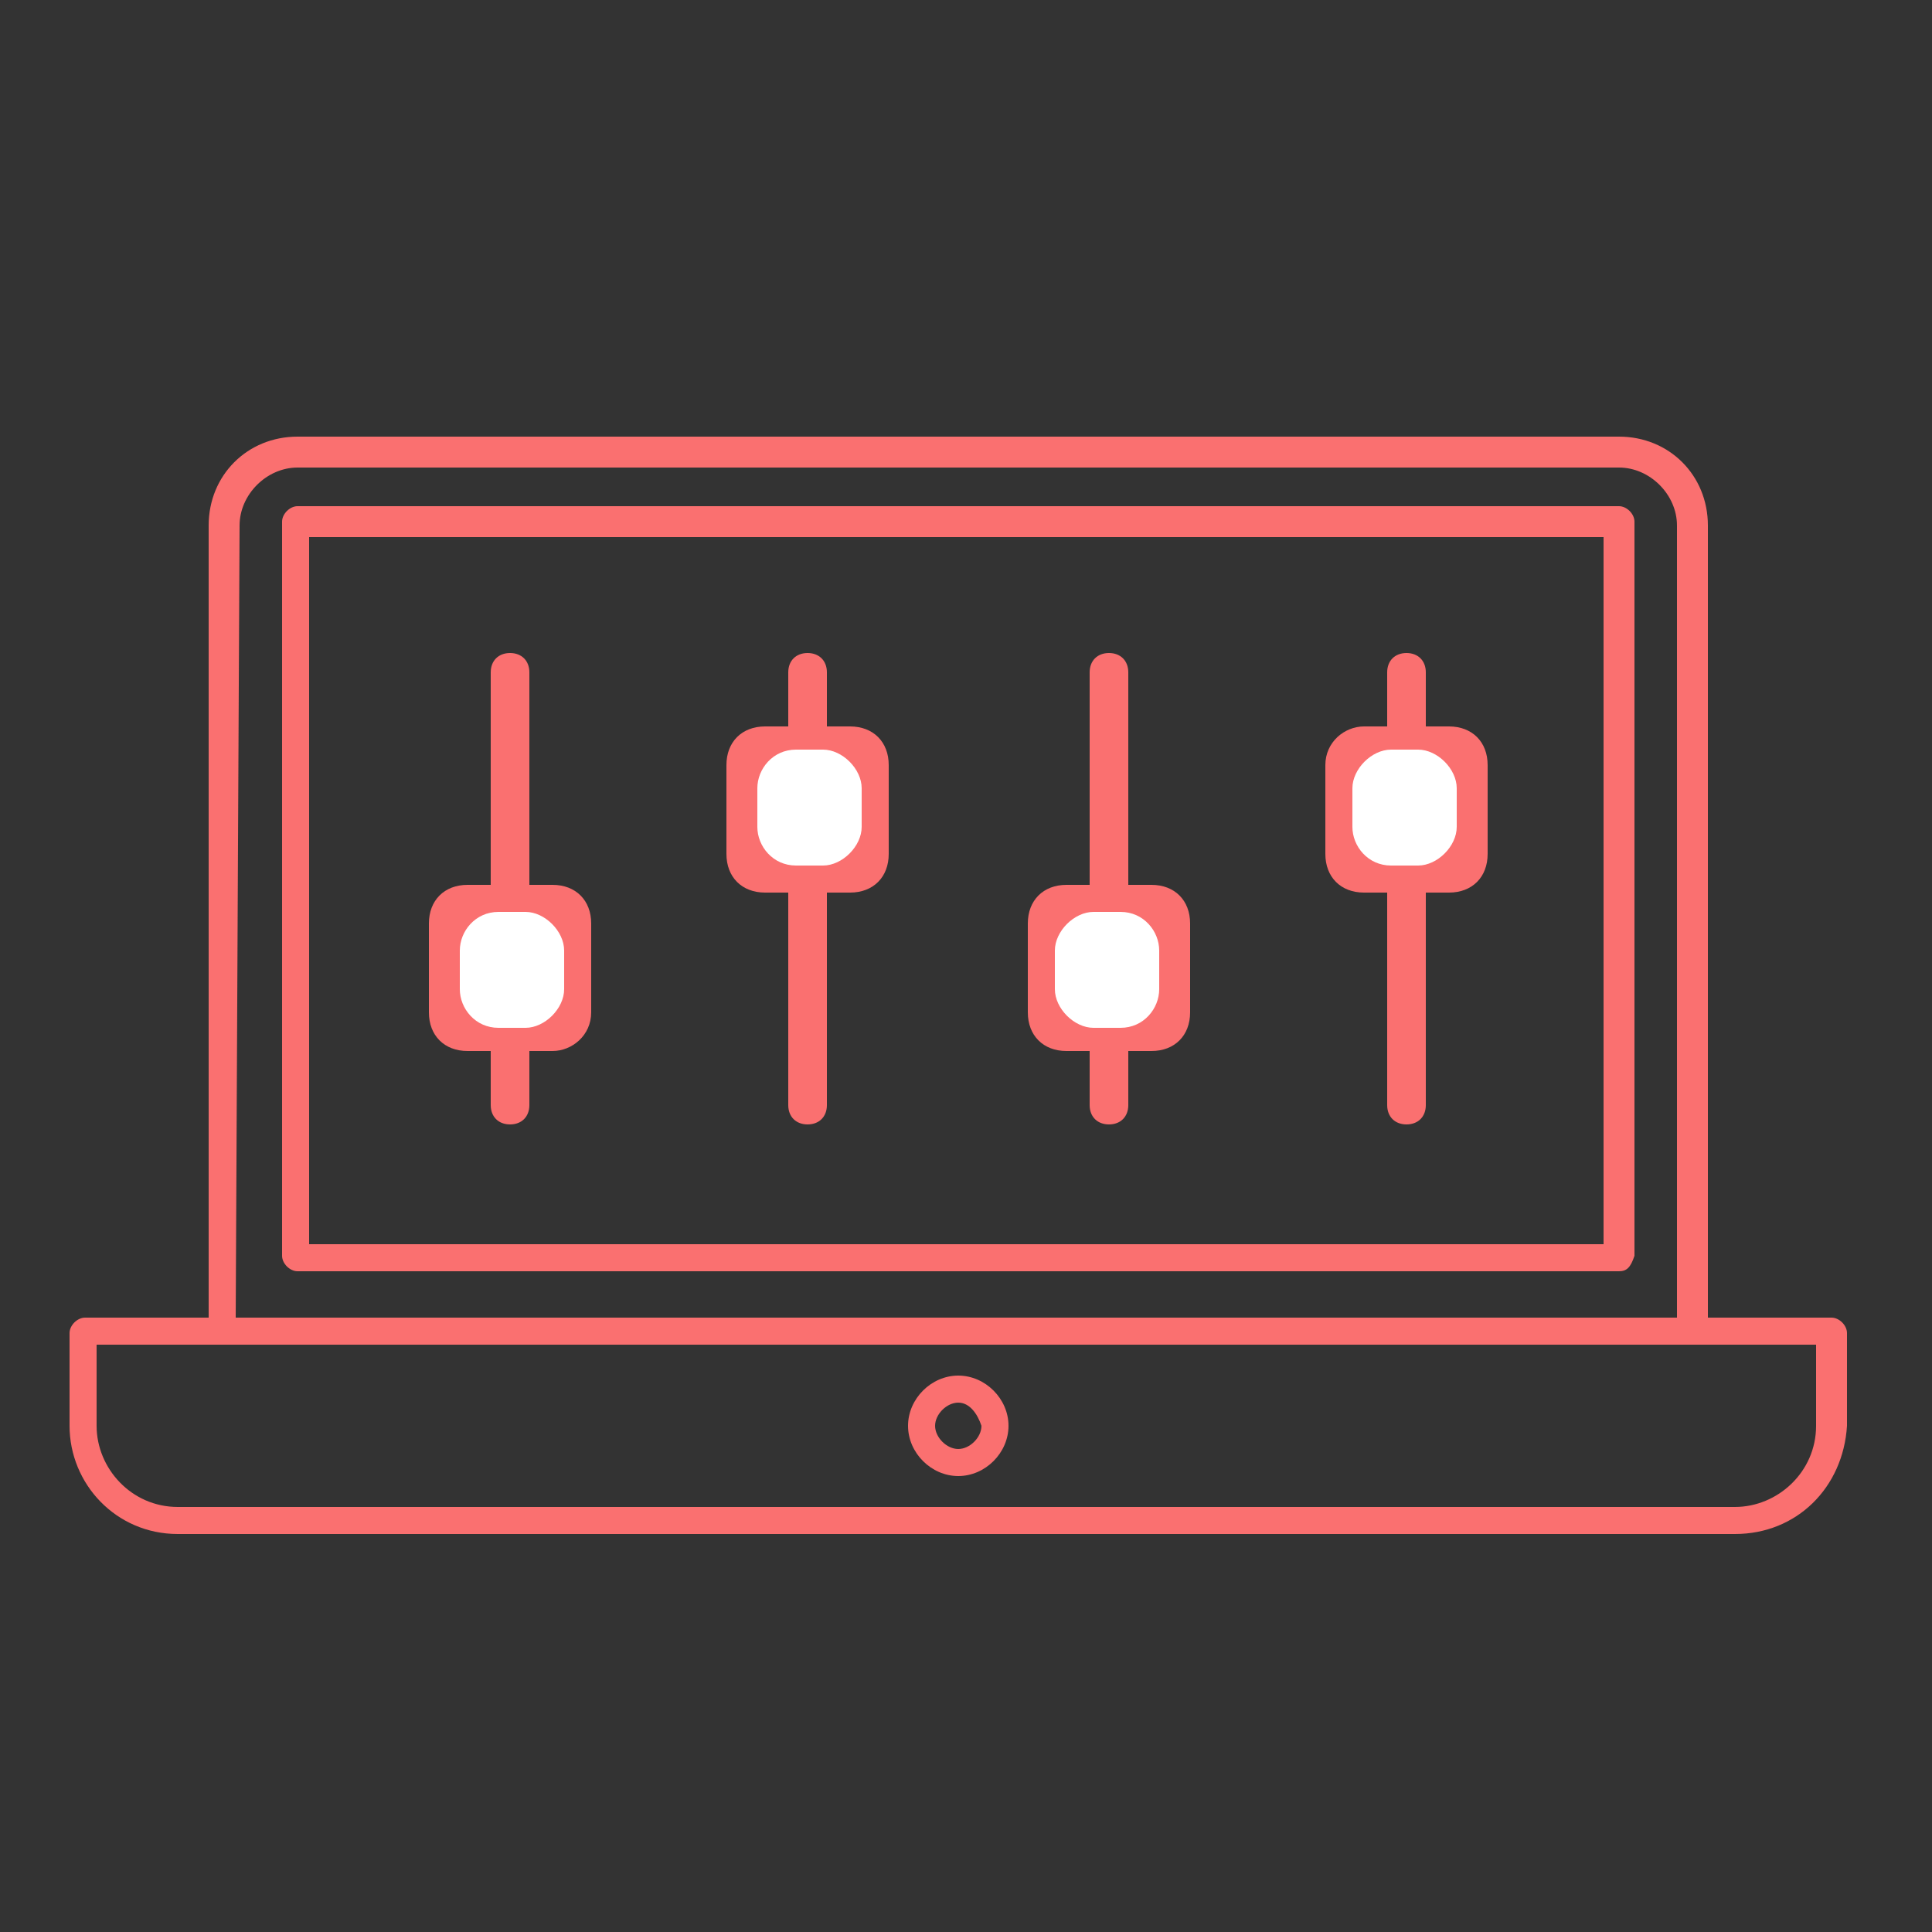
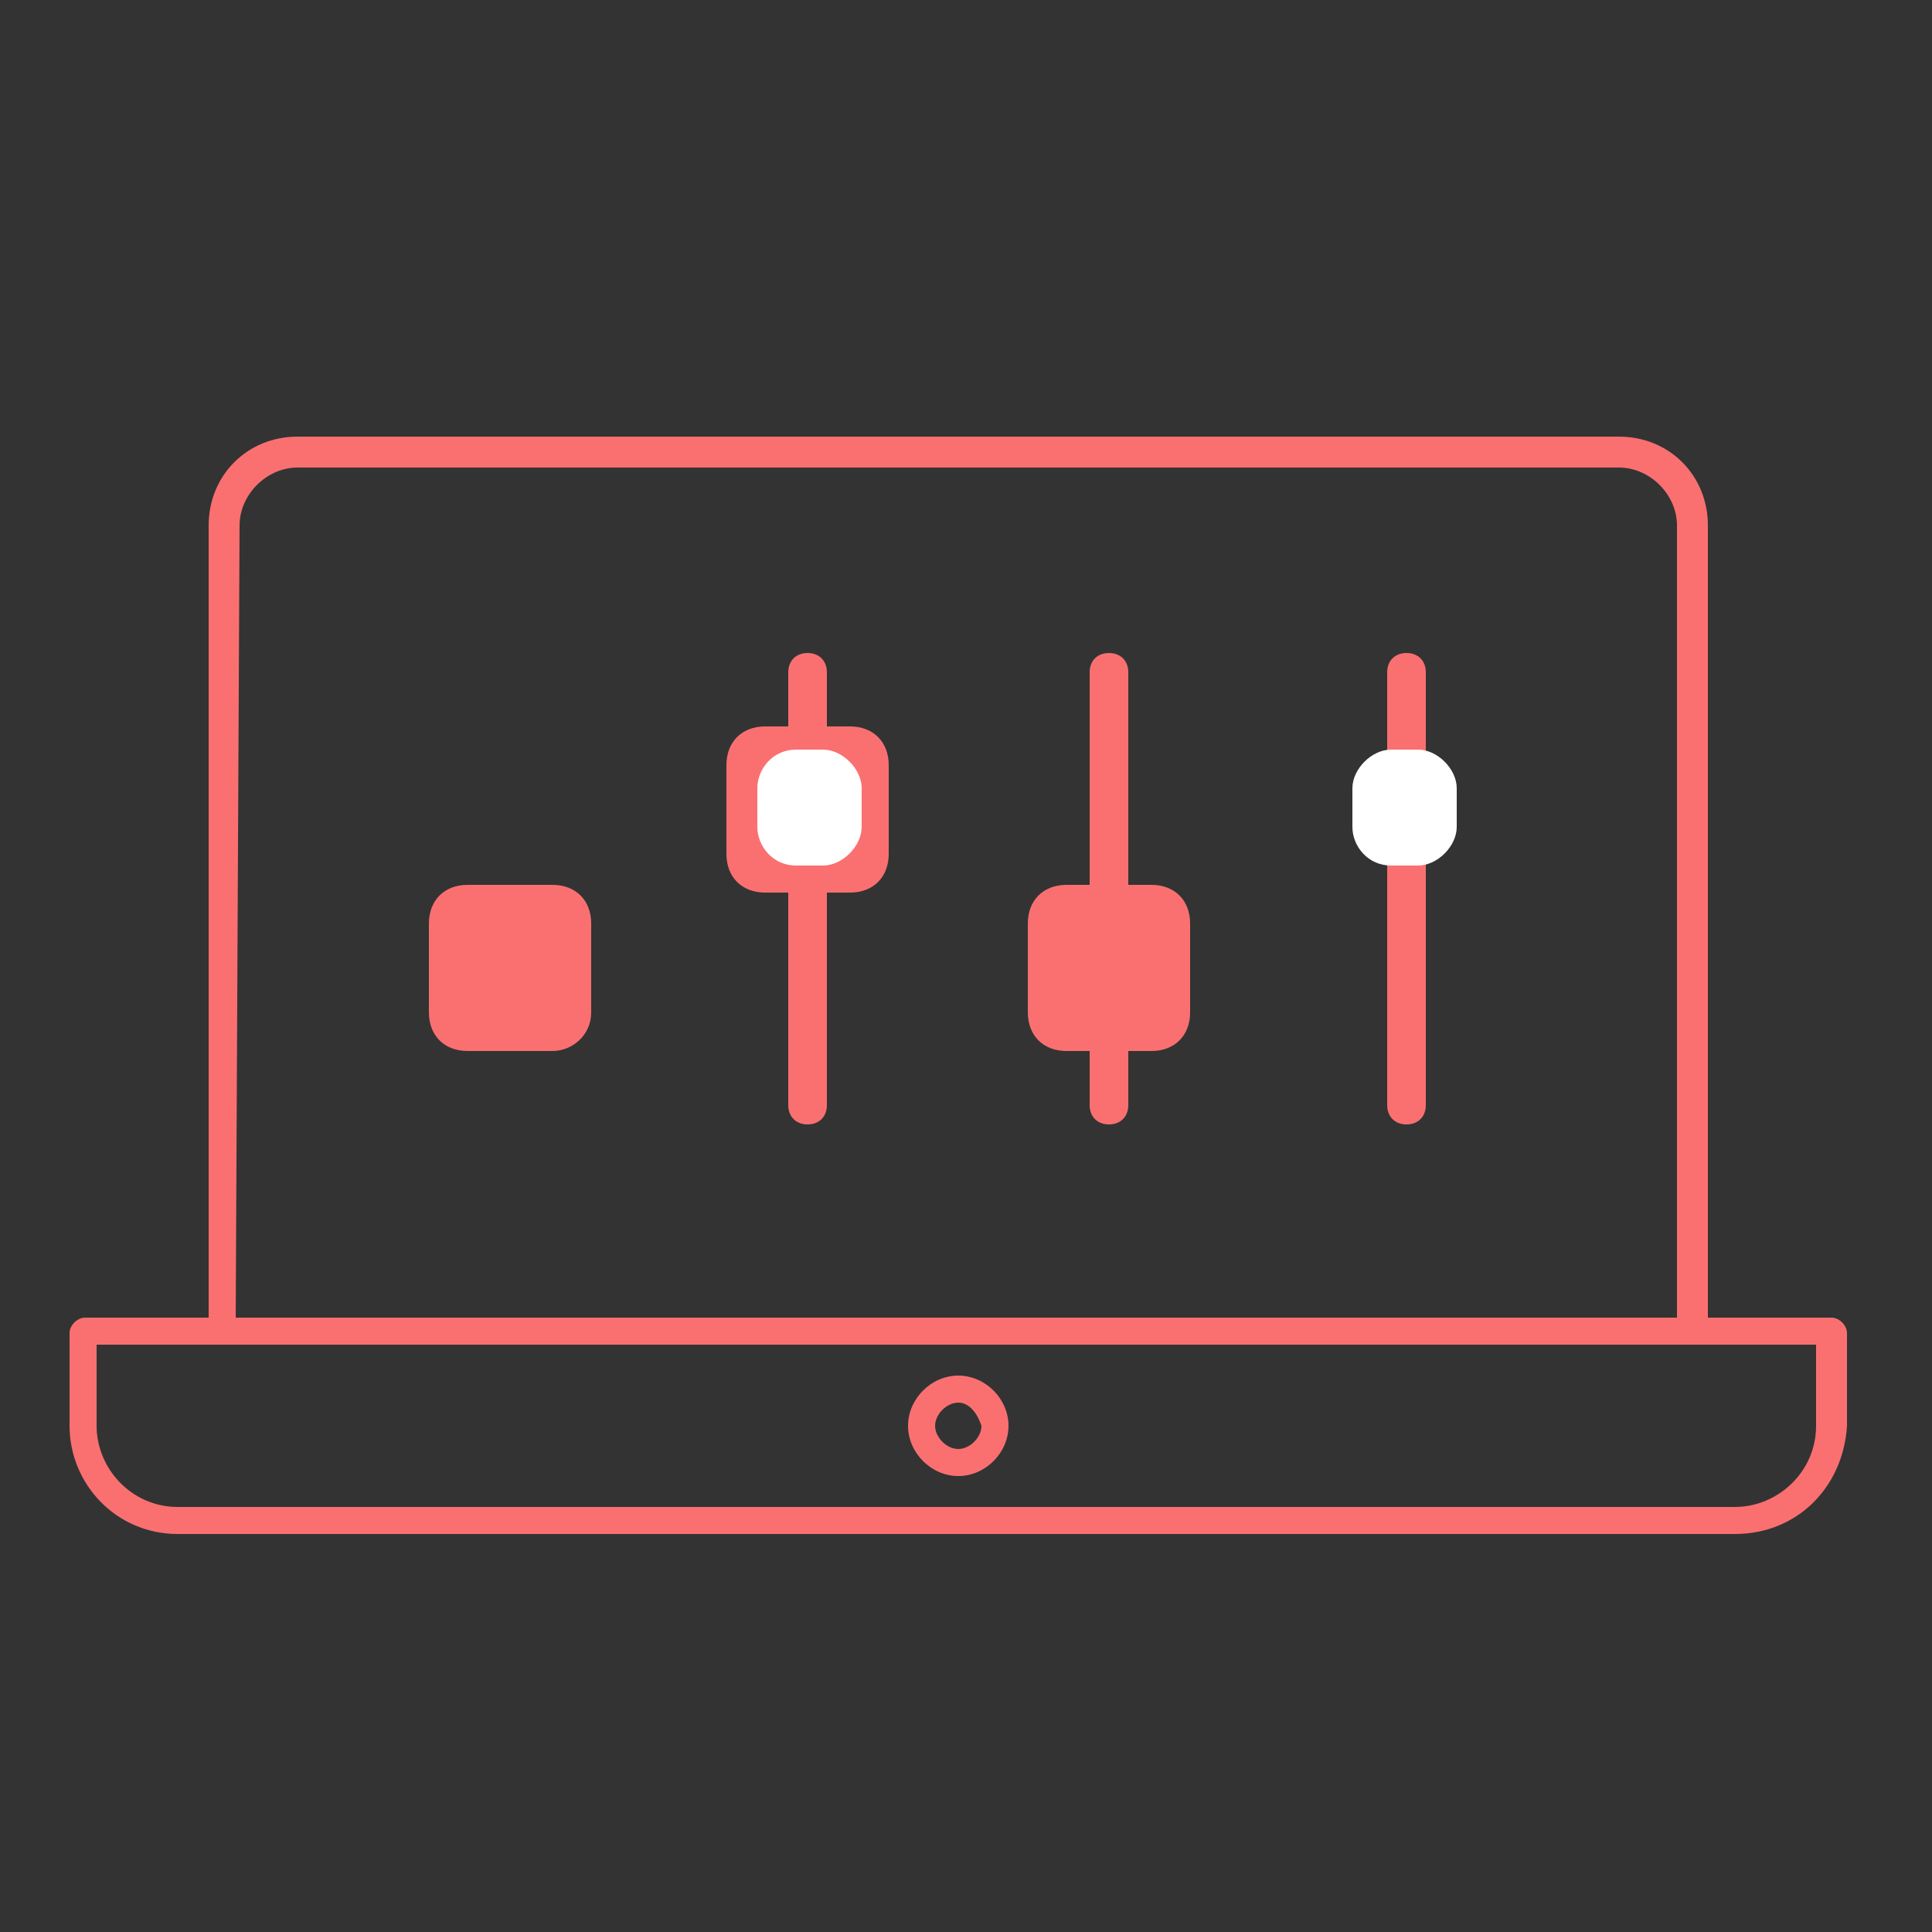
<svg xmlns="http://www.w3.org/2000/svg" version="1.1" id="Calque_1" x="0px" y="0px" viewBox="0 0 50 50" style="enable-background:new 0 0 50 50;" xml:space="preserve">
  <rect x="0" y="0" width="50" height="50" fill="#333333" stroke="none" />
  <style type="text/css">

	.st0{fill:#FA7070;}

	.st1{fill:#FFFFFF;}

</style>
  <g>
    <g>
      <g>
        <path class="st0" d="M43.8,34.8h-38c-0.2,0-0.4-0.2-0.4-0.4V13.6c0-1.3,1-2.3,2.3-2.3h34.2c1.3,0,2.3,1,2.3,2.3v20.9      C44.1,34.7,44,34.8,43.8,34.8z M6.1,34.1h37.3V13.6c0-0.8-0.7-1.5-1.5-1.5H7.7c-0.8,0-1.5,0.7-1.5,1.5L6.1,34.1L6.1,34.1z" />
      </g>
      <g>
-         <path class="st0" d="M41.9,32.9H7.7c-0.2,0-0.4-0.2-0.4-0.4v-19c0-0.2,0.2-0.4,0.4-0.4h34.2c0.2,0,0.4,0.2,0.4,0.4v19      C42.2,32.8,42.1,32.9,41.9,32.9z M8,32.2h33.5V13.9H8V32.2z" />
-       </g>
+         </g>
      <g>
        <path class="st0" d="M44.9,39.7H4.6c-1.6,0-2.8-1.3-2.8-2.8v-2.4c0-0.2,0.2-0.4,0.4-0.4h45.2c0.2,0,0.4,0.2,0.4,0.4v2.4      C47.7,38.5,46.5,39.7,44.9,39.7z M2.5,34.8v2.1C2.5,38,3.4,39,4.6,39h40.3c1.1,0,2.1-0.9,2.1-2.1v-2.1C47,34.8,2.5,34.8,2.5,34.8      z" />
      </g>
      <g>
        <path class="st0" d="M24.8,38.2c-0.7,0-1.3-0.6-1.3-1.3s0.6-1.3,1.3-1.3c0.7,0,1.3,0.6,1.3,1.3C26.1,37.6,25.5,38.2,24.8,38.2z       M24.8,36.3c-0.3,0-0.6,0.3-0.6,0.6s0.3,0.6,0.6,0.6c0.3,0,0.6-0.3,0.6-0.6C25.3,36.6,25.1,36.3,24.8,36.3z" />
      </g>
    </g>
  </g>
  <g>
    <g>
-       <path class="st0" d="M13.2,29.1L13.2,29.1c-0.3,0-0.5-0.2-0.5-0.5V17.4c0-0.3,0.2-0.5,0.5-0.5h0c0.3,0,0.5,0.2,0.5,0.5v11.2     C13.7,28.9,13.5,29.1,13.2,29.1z" />
      <g>
        <path class="st0" d="M14.3,27.2h-2.2c-0.6,0-1-0.4-1-1v-2.3c0-0.6,0.4-1,1-1h2.2c0.6,0,1,0.4,1,1v2.3      C15.3,26.8,14.8,27.2,14.3,27.2z" />
-         <path class="st1" d="M13.6,26.6h-0.7c-0.6,0-1-0.5-1-1v-1c0-0.5,0.4-1,1-1h0.7c0.5,0,1,0.5,1,1v1C14.6,26.1,14.1,26.6,13.6,26.6z      " />
      </g>
    </g>
    <g>
      <path class="st0" d="M20.9,16.9L20.9,16.9c-0.3,0-0.5,0.2-0.5,0.5v11.2c0,0.3,0.2,0.5,0.5,0.5l0,0c0.3,0,0.5-0.2,0.5-0.5V17.4     C21.4,17.1,21.2,16.9,20.9,16.9z" />
      <g>
        <path class="st0" d="M22,18.8h-2.2c-0.6,0-1,0.4-1,1v2.3c0,0.6,0.4,1,1,1H22c0.6,0,1-0.4,1-1v-2.3C23,19.2,22.6,18.8,22,18.8z" />
        <path class="st1" d="M21.3,19.4h-0.7c-0.6,0-1,0.5-1,1v1c0,0.5,0.4,1,1,1h0.7c0.5,0,1-0.5,1-1v-1C22.3,19.9,21.8,19.4,21.3,19.4z      " />
      </g>
    </g>
    <g>
      <path class="st0" d="M28.7,29.1L28.7,29.1c0.3,0,0.5-0.2,0.5-0.5V17.4c0-0.3-0.2-0.5-0.5-0.5l0,0c-0.3,0-0.5,0.2-0.5,0.5v11.2     C28.2,28.9,28.4,29.1,28.7,29.1z" />
      <g>
        <path class="st0" d="M27.6,27.2h2.2c0.6,0,1-0.4,1-1v-2.3c0-0.6-0.4-1-1-1h-2.2c-0.6,0-1,0.4-1,1v2.3      C26.6,26.8,27,27.2,27.6,27.2z" />
-         <path class="st1" d="M28.3,26.6H29c0.6,0,1-0.5,1-1v-1c0-0.5-0.4-1-1-1h-0.7c-0.5,0-1,0.5-1,1v1C27.3,26.1,27.8,26.6,28.3,26.6z" />
      </g>
    </g>
    <g>
      <path class="st0" d="M36.4,16.9L36.4,16.9c0.3,0,0.5,0.2,0.5,0.5v11.2c0,0.3-0.2,0.5-0.5,0.5l0,0c-0.3,0-0.5-0.2-0.5-0.5V17.4     C35.9,17.1,36.1,16.9,36.4,16.9z" />
      <g>
-         <path class="st0" d="M35.3,18.8h2.2c0.6,0,1,0.4,1,1v2.3c0,0.6-0.4,1-1,1h-2.2c-0.6,0-1-0.4-1-1v-2.3      C34.3,19.2,34.8,18.8,35.3,18.8z" />
        <path class="st1" d="M36,19.4h0.7c0.5,0,1,0.5,1,1v1c0,0.5-0.5,1-1,1H36c-0.6,0-1-0.5-1-1v-1C35,19.9,35.5,19.4,36,19.4z" />
      </g>
    </g>
  </g>
</svg>